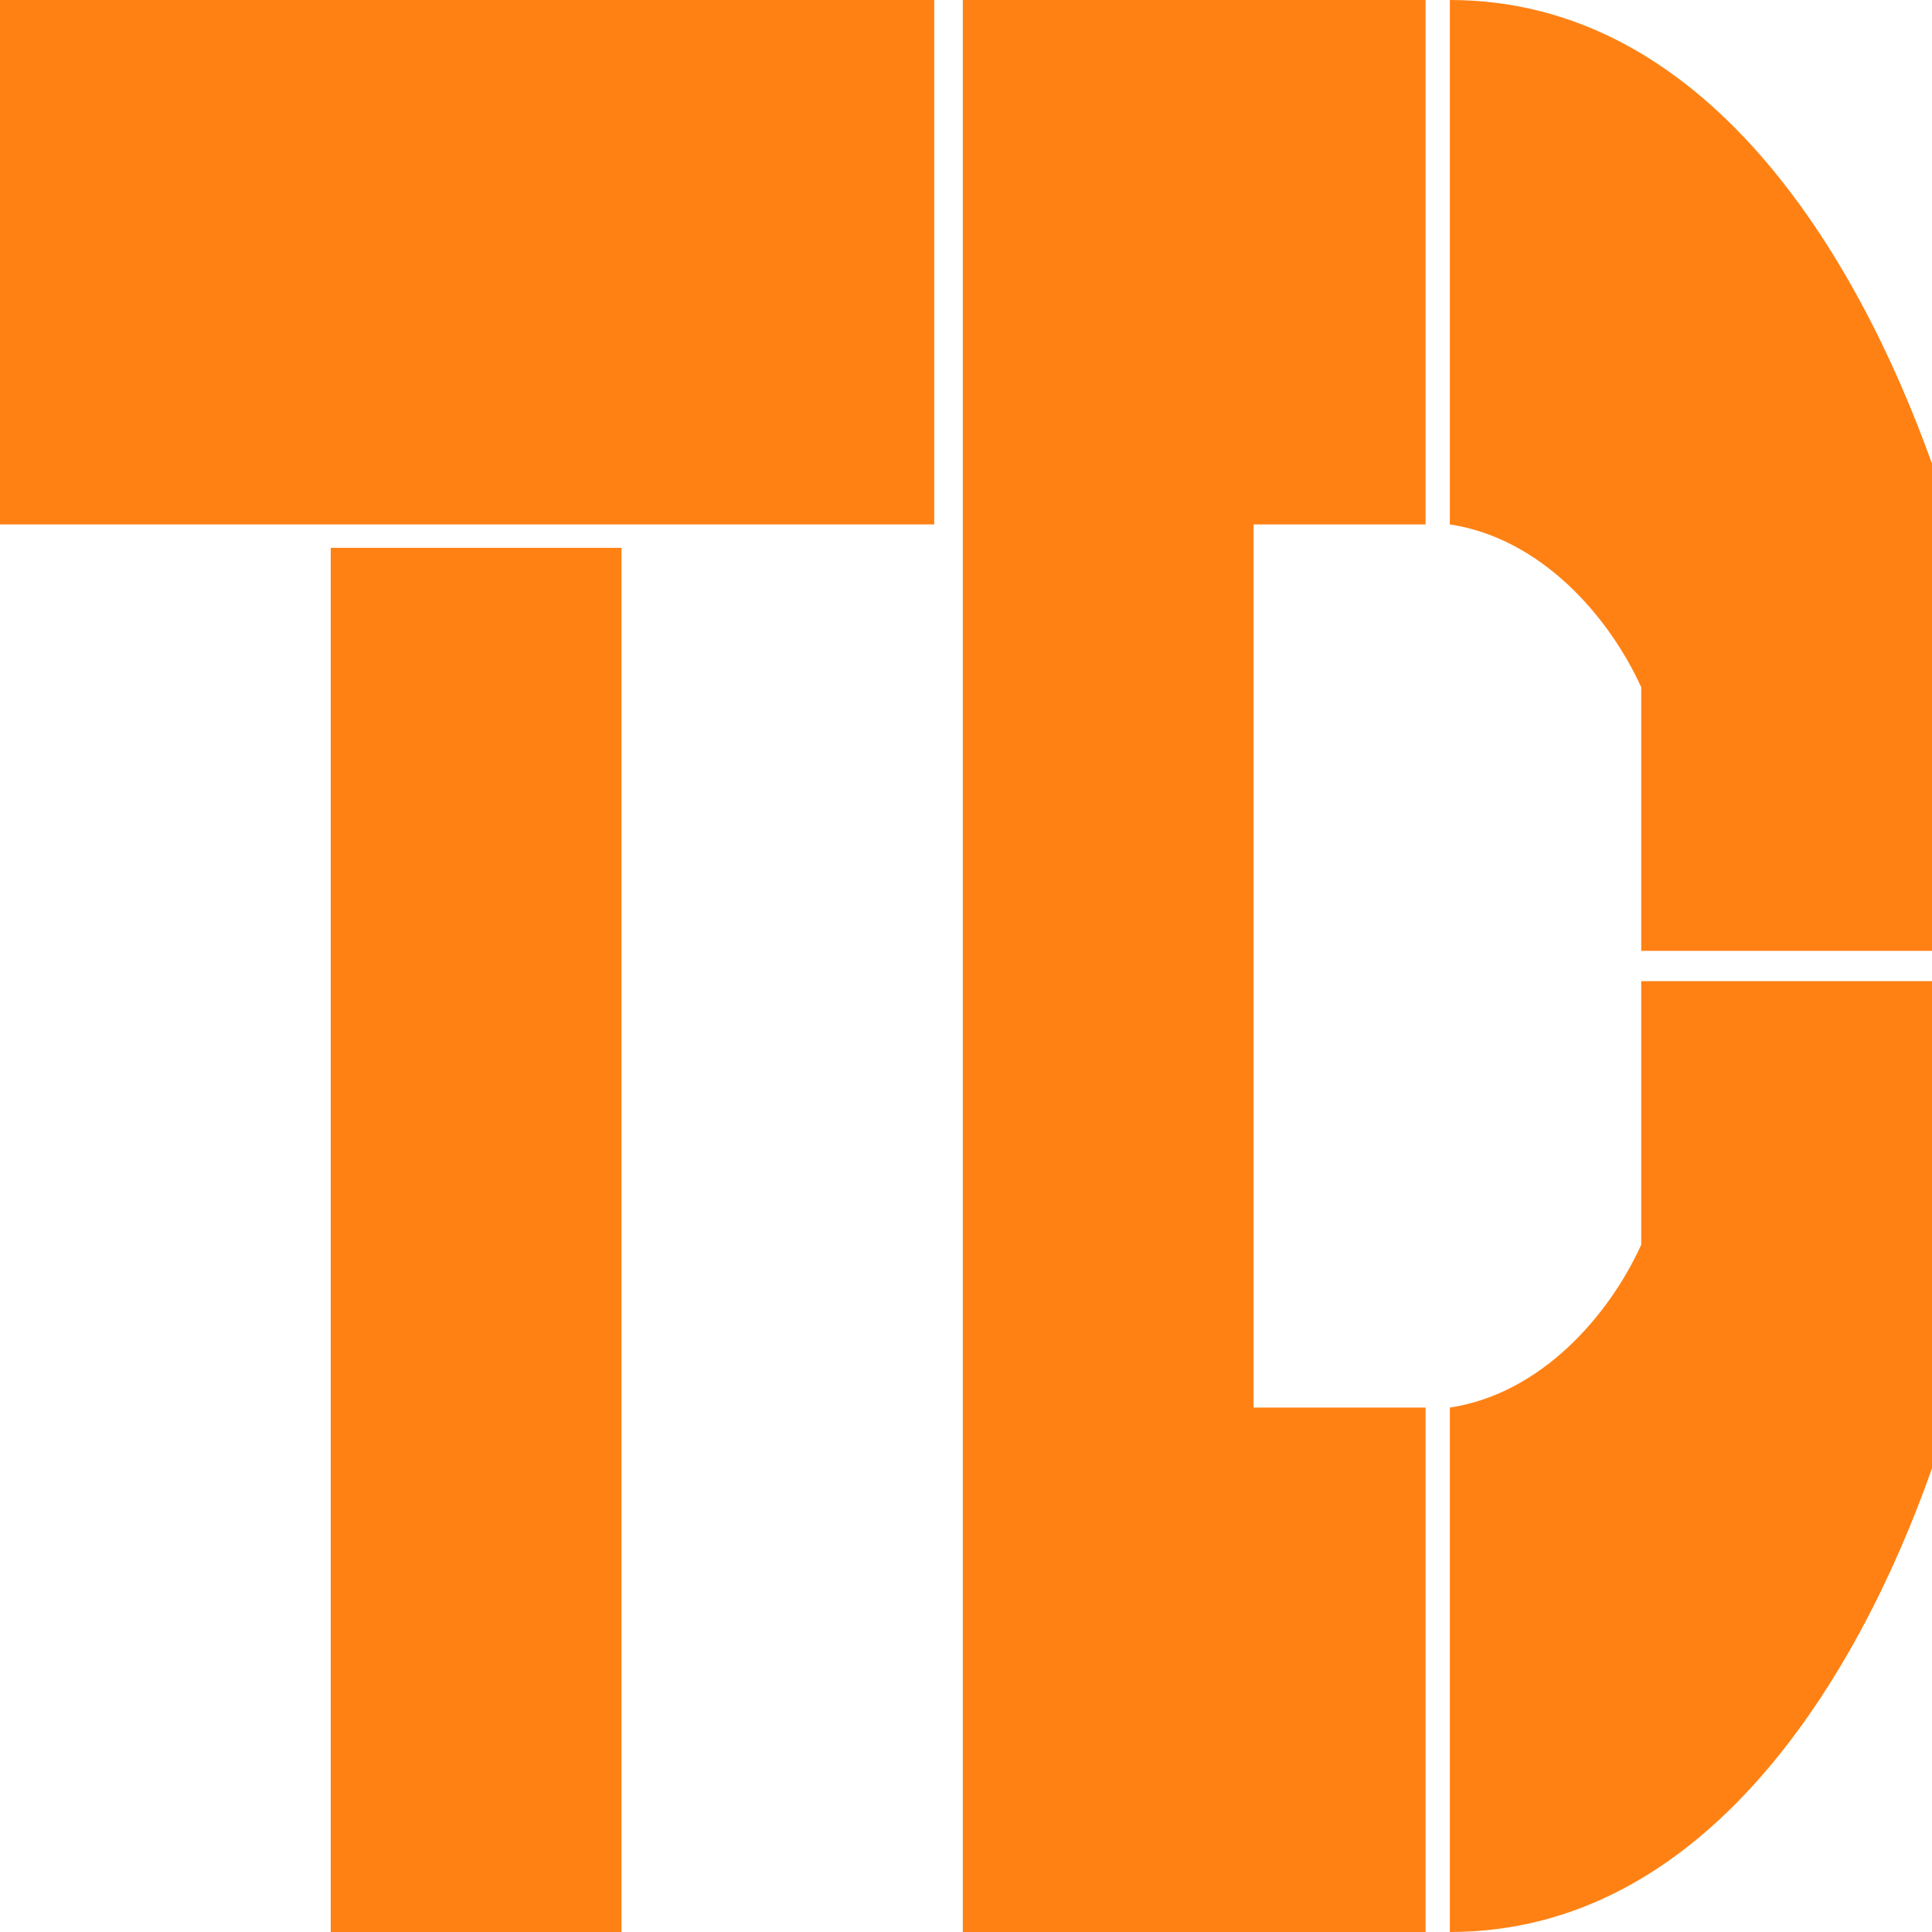
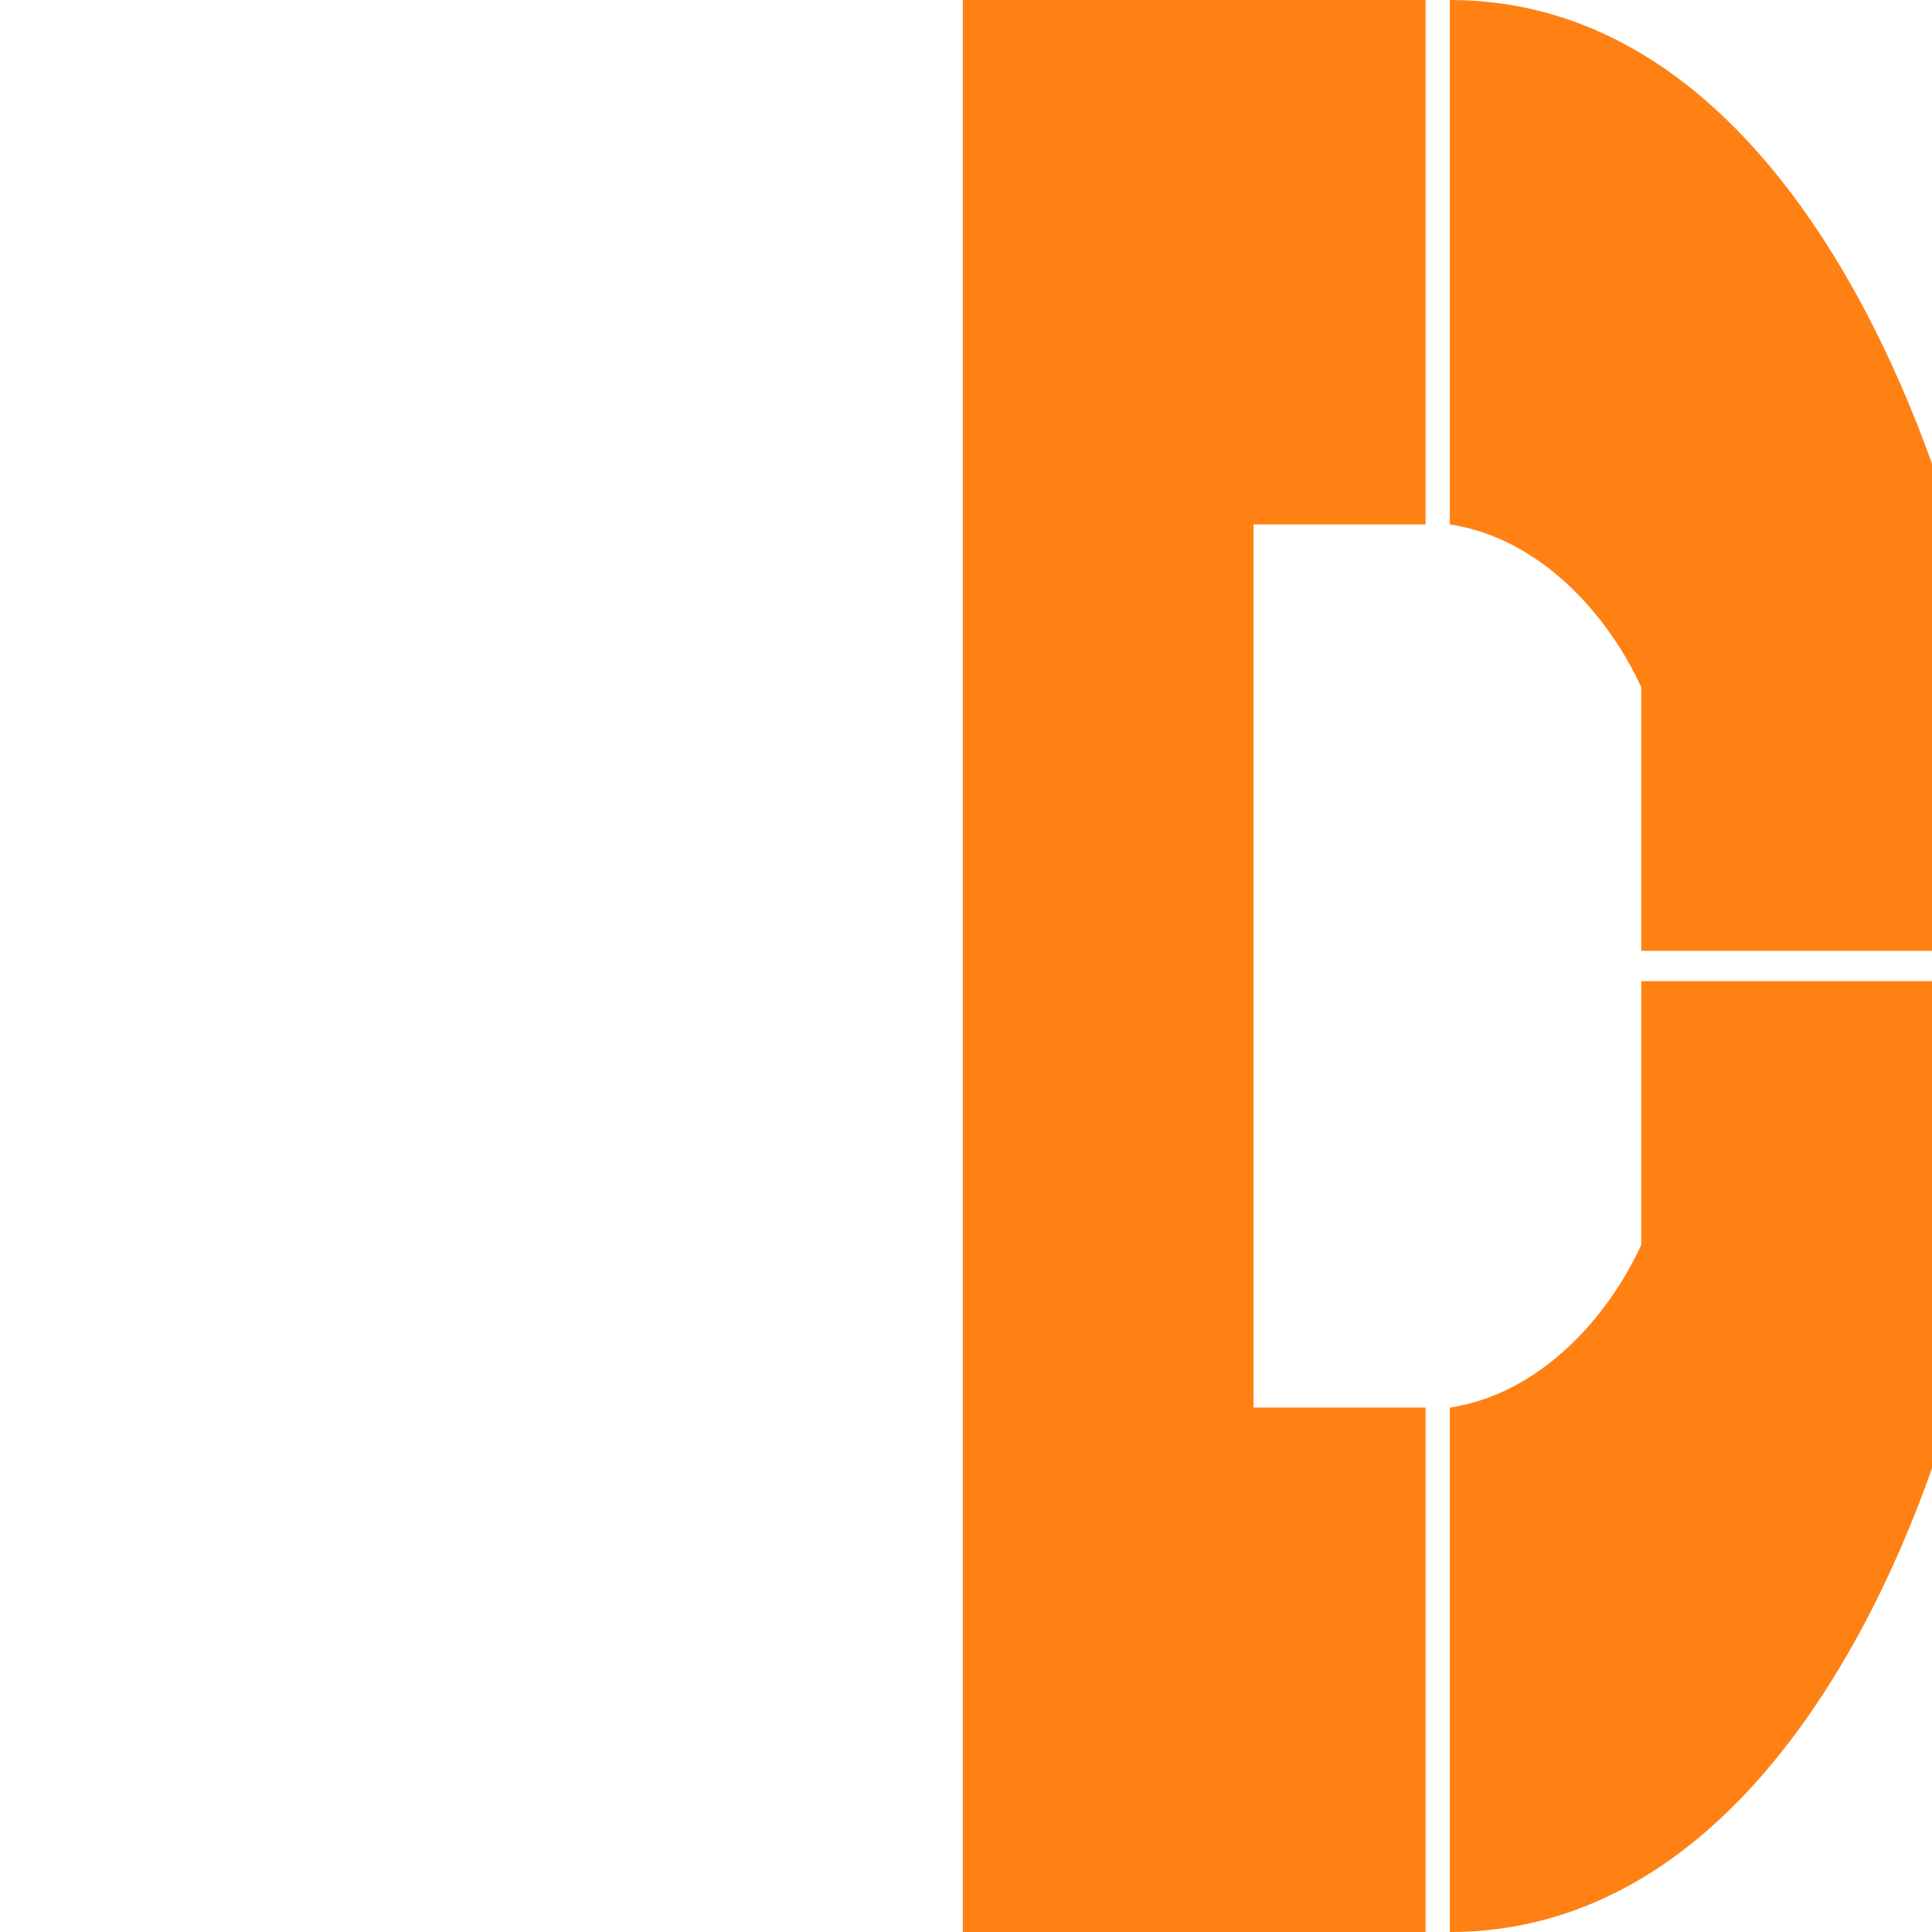
<svg xmlns="http://www.w3.org/2000/svg" width="32" height="32" viewBox="0 0 32 32" fill="none">
-   <path d="M15.474 8.686H0V0H15.474V8.686ZM10.294 32H5.478V9.074H10.294V32Z" fill="#FF8114" />
  <path d="M15.947 32V0H23.612V8.686H20.763V23.314H23.612V32H15.947ZM24.014 8.686V0C28.247 0 30.756 4.206 32 7.68V15.749H27.184V11.383C26.642 10.194 25.518 8.914 24.014 8.686ZM27.184 20.617V16.251H32V24.32C30.776 27.794 28.247 32 24.014 32V23.314C25.518 23.086 26.642 21.806 27.184 20.617Z" fill="#FF8114" />
</svg>